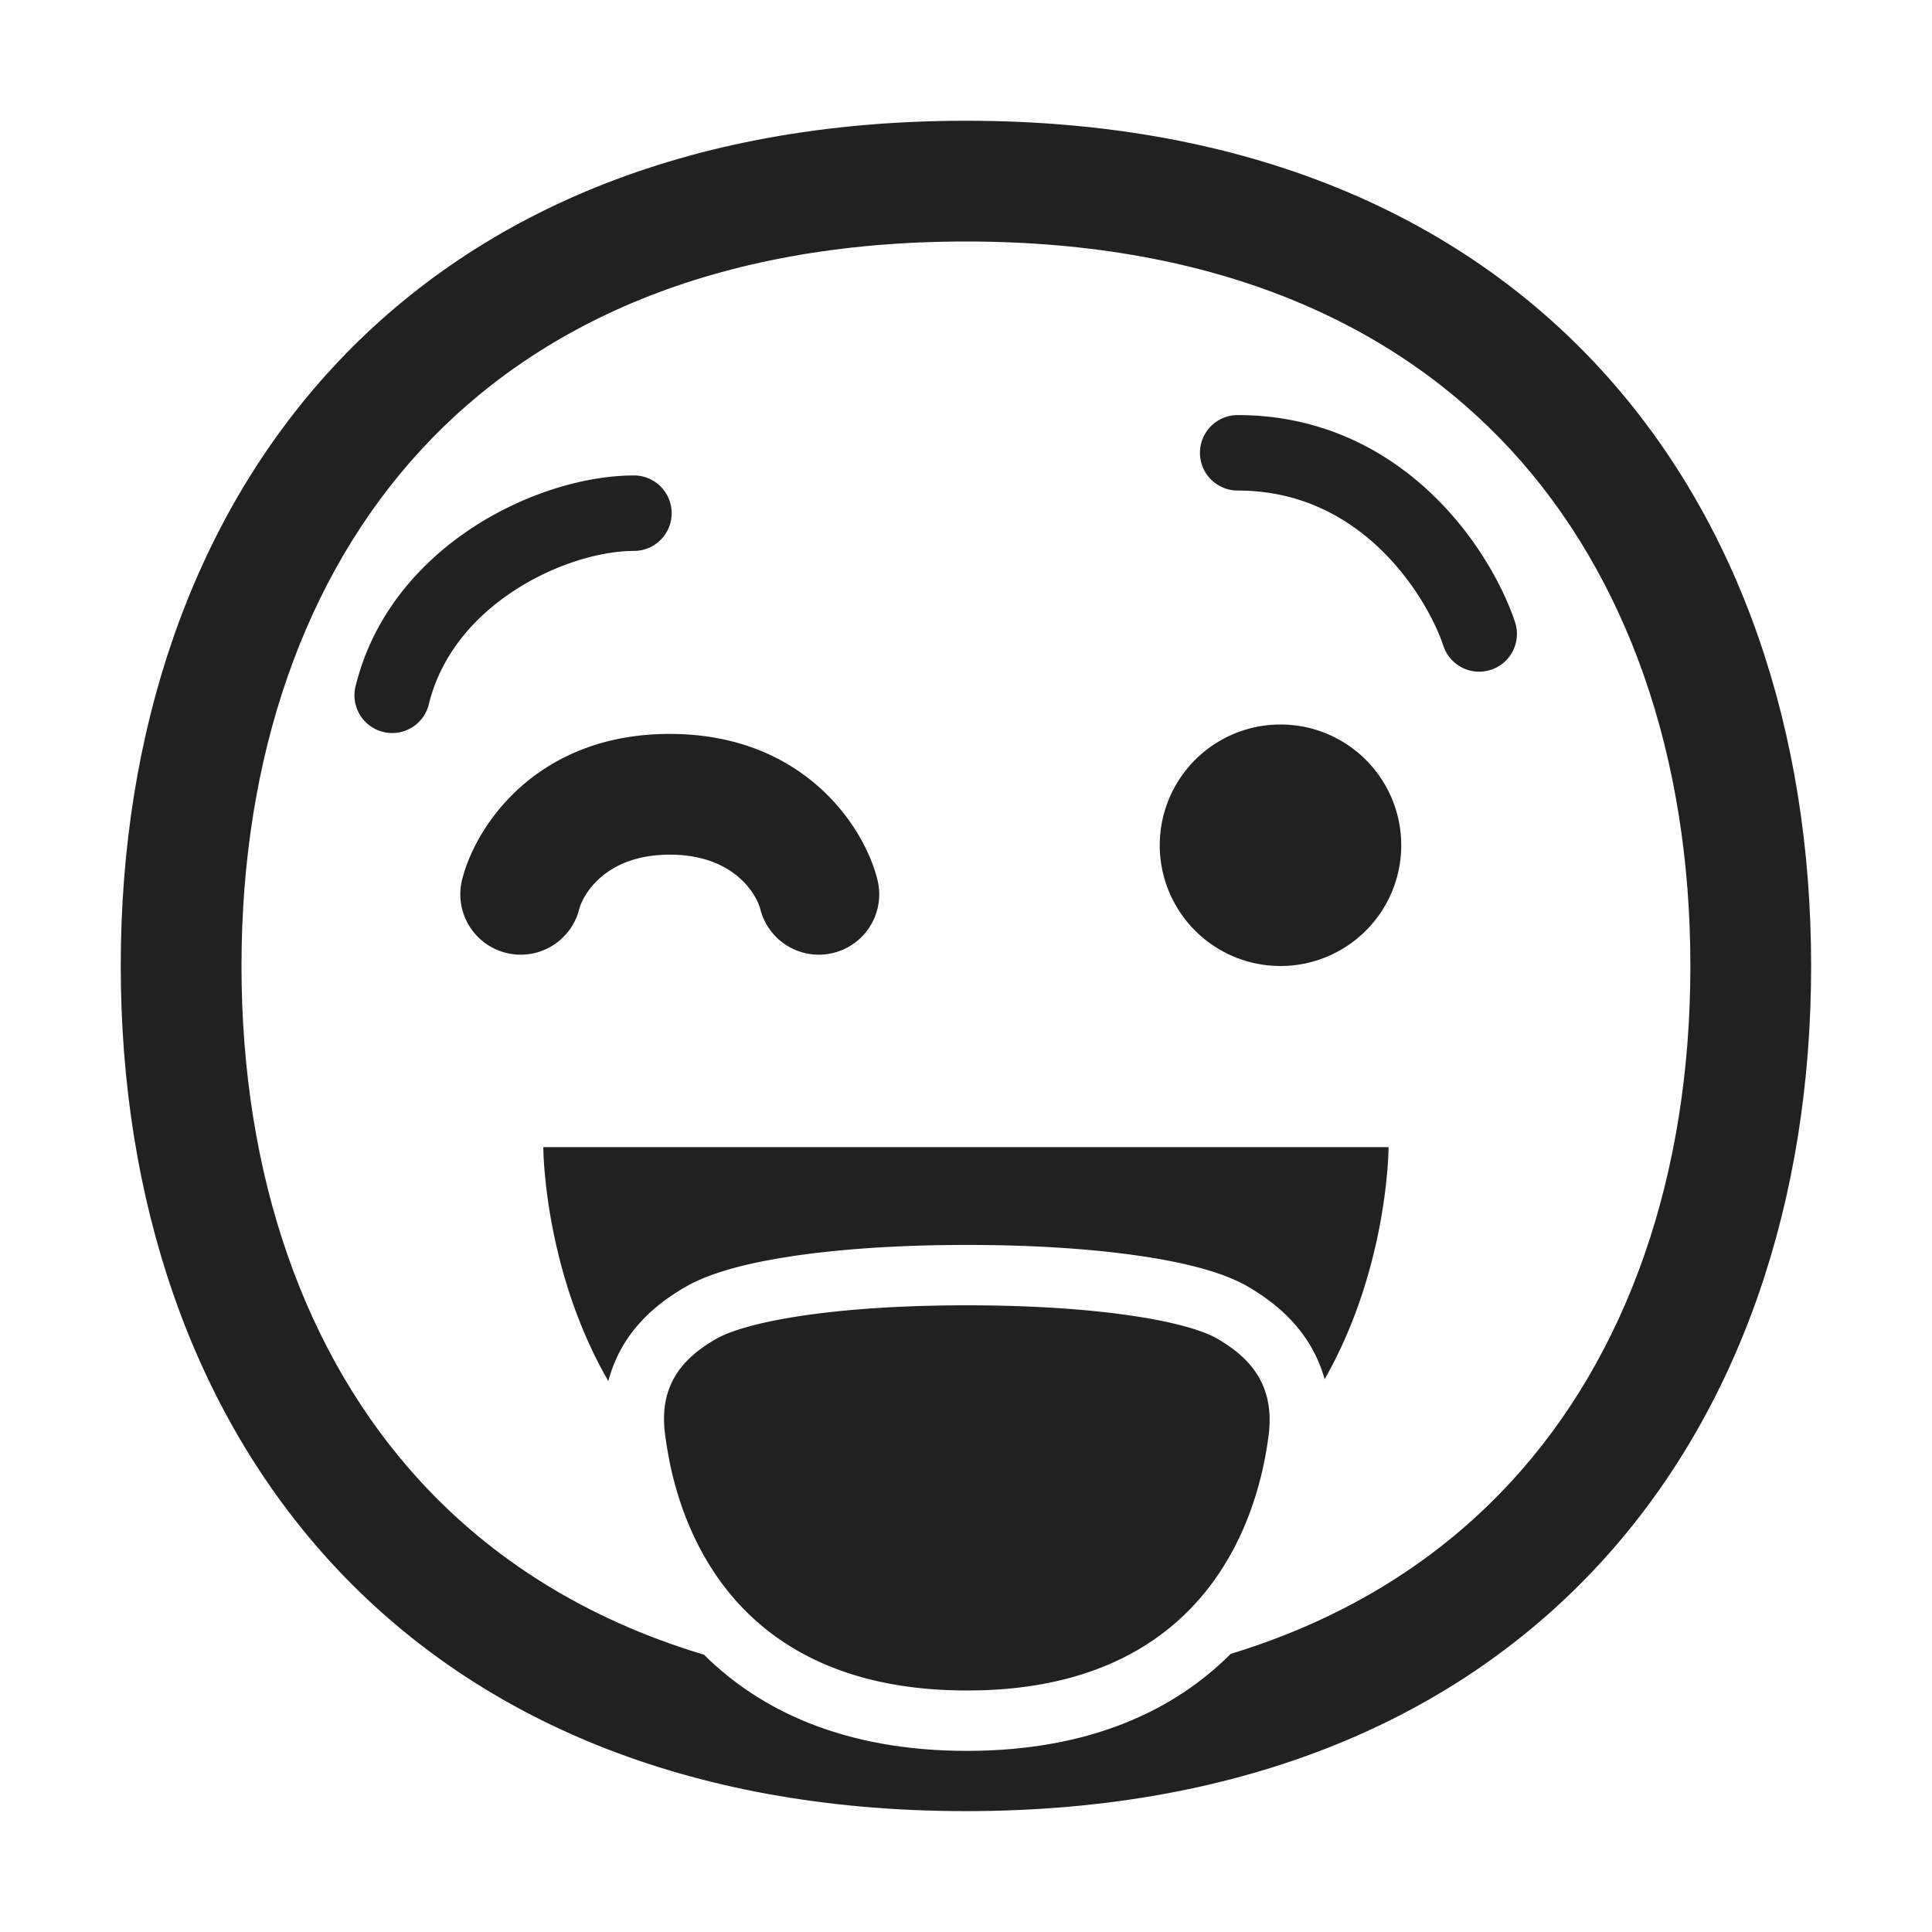
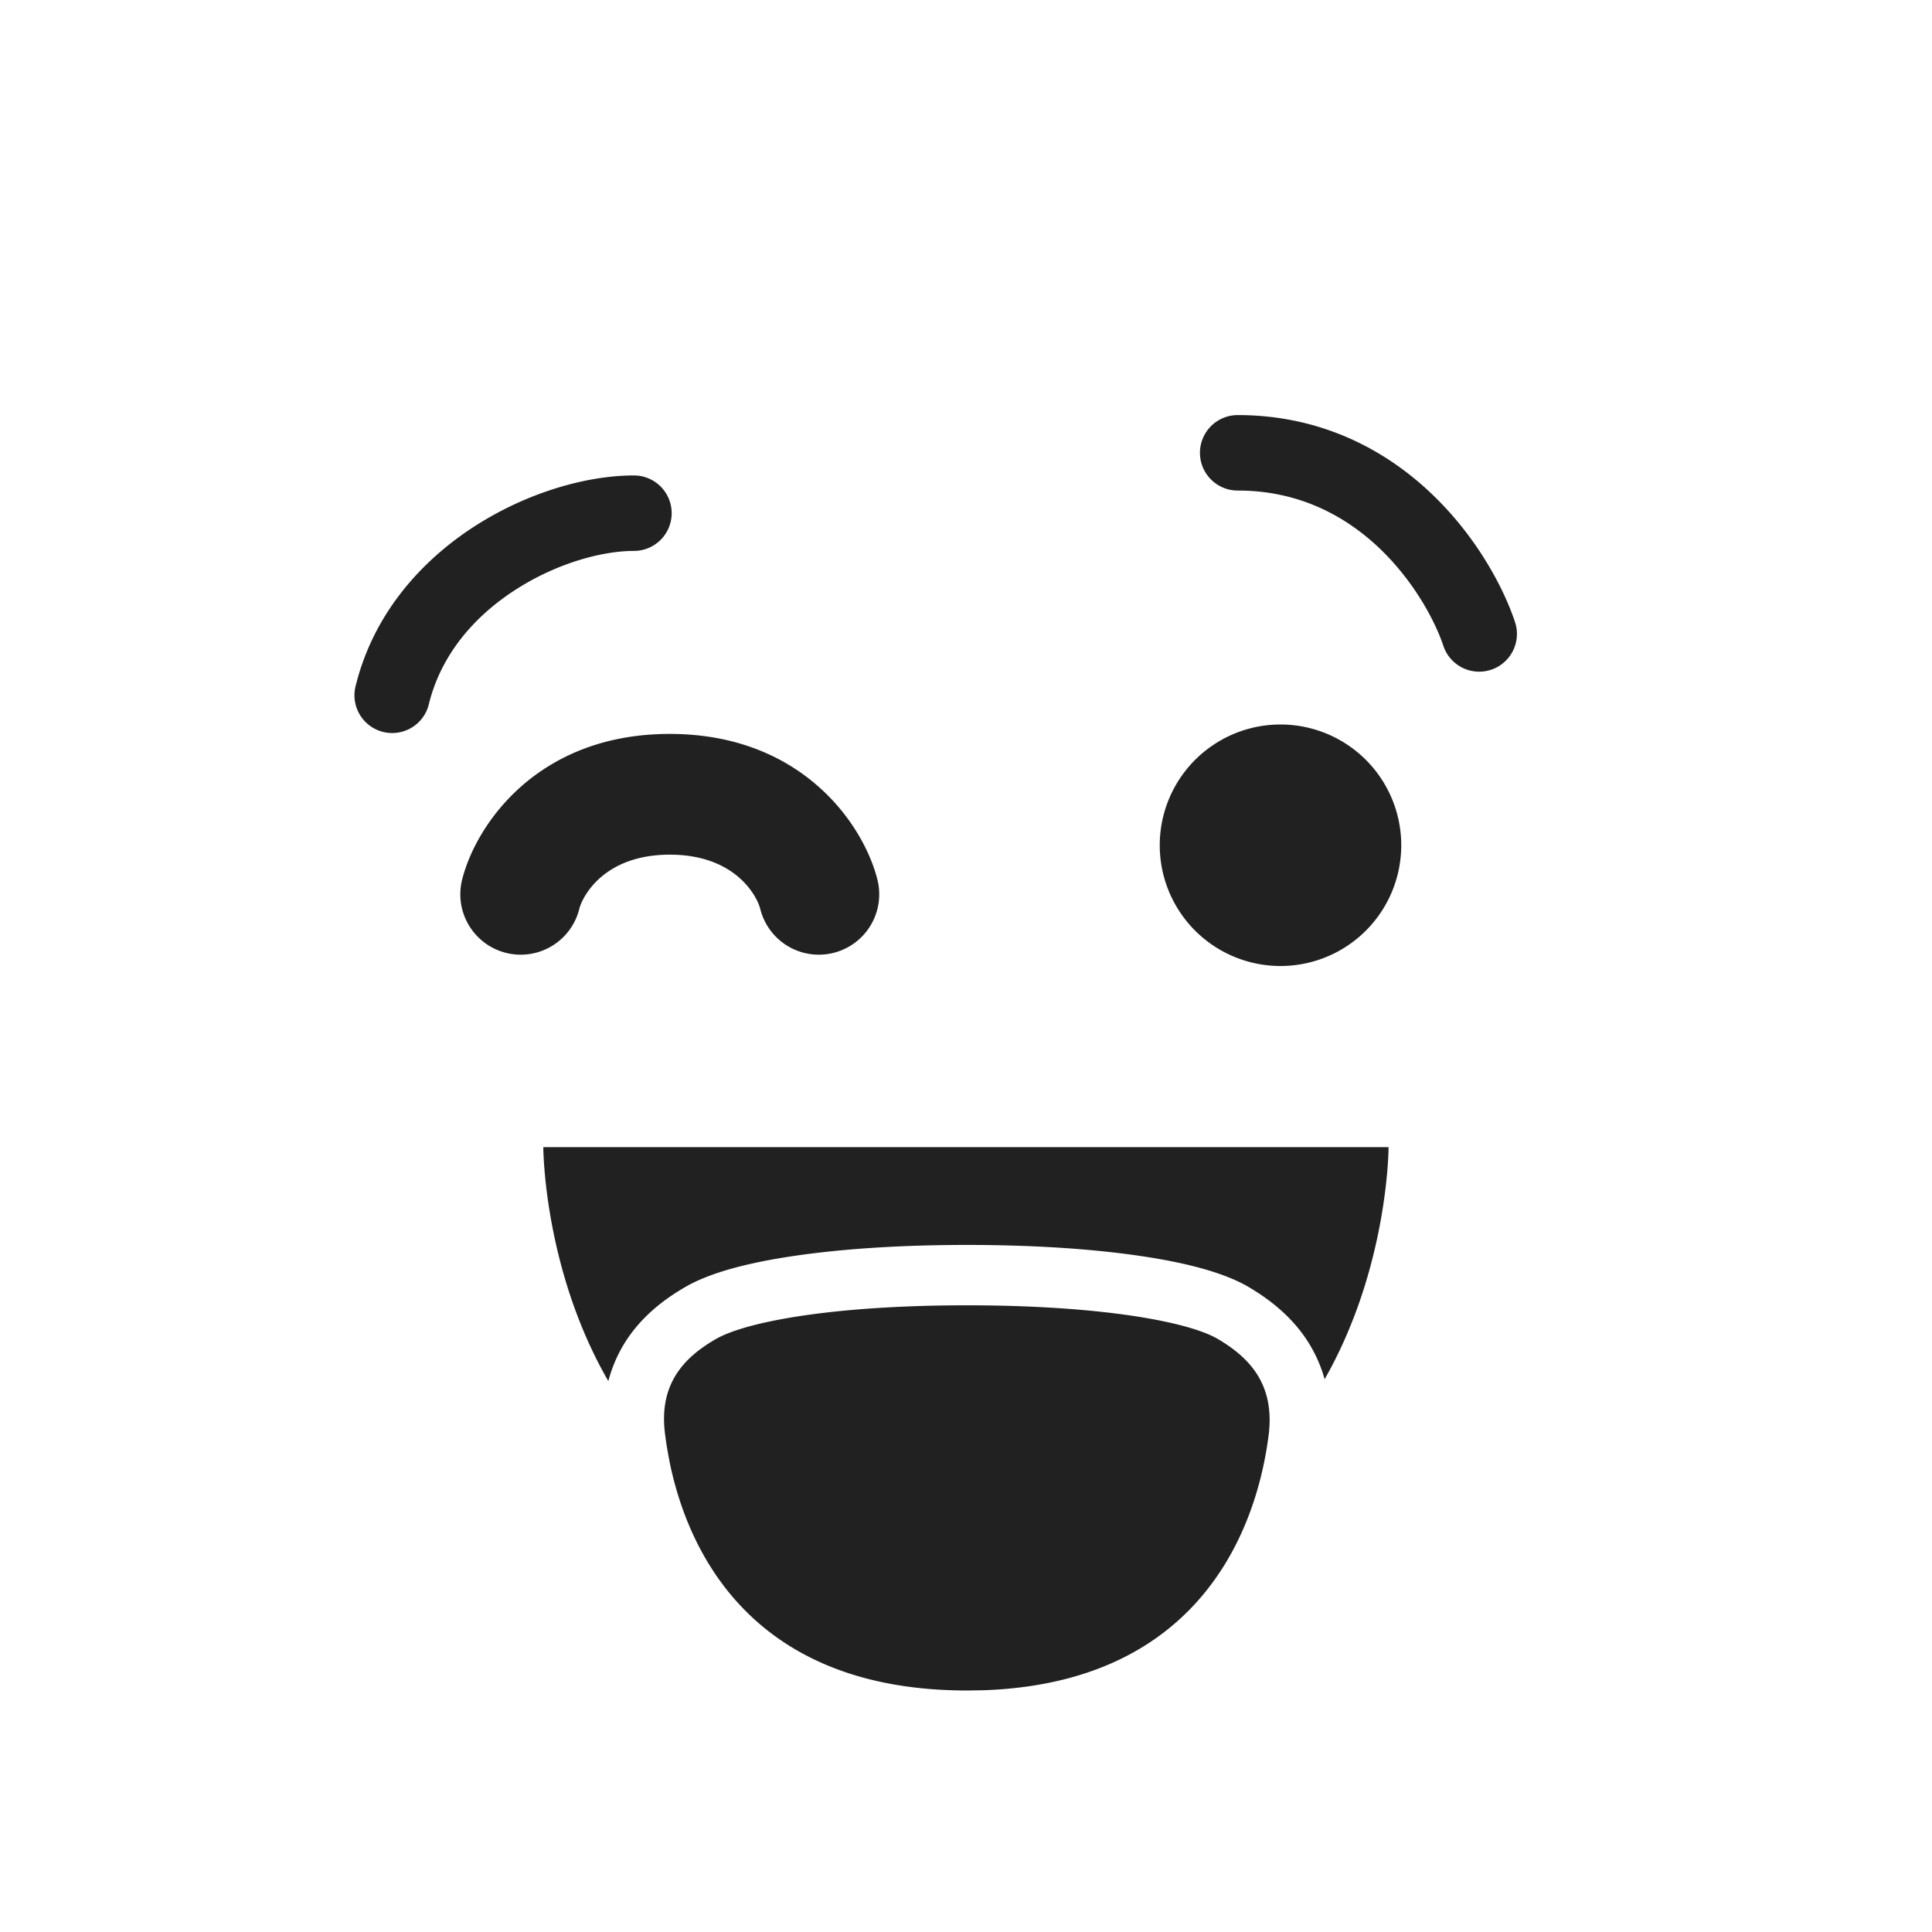
<svg xmlns="http://www.w3.org/2000/svg" fill="none" viewBox="0 0 32 32">
  <path fill="#212121" d="M21.94 22.844a2.3 2.3 0 0 0-.283-.631c-.281-.436-.666-.712-.972-.894-.426-.252-1.086-.412-1.802-.517-.762-.112-1.73-.182-2.868-.182s-2.103.07-2.863.182c-.719.106-1.372.266-1.798.513-.313.181-.704.458-.988.898a2.3 2.3 0 0 0-.29.663C8.999 21.01 8.999 19 8.999 19h14s0 1.987-1.059 3.844" />
  <path fill="#212121" d="M11.089 24.2a6 6 0 0 1-.074-.45c-.11-.85.34-1.28.84-1.57.18-.104.48-.205.894-.292.744-.157 1.852-.268 3.266-.268 1.375 0 2.465.105 3.209.255.446.09.768.196.951.305.49.29.94.72.84 1.57-.127 1.028-.771 4.114-4.735 4.246l-.248.004h-.017q-.12 0-.24-.004c-3.507-.105-4.429-2.516-4.687-3.795M11.094 14.156c1.096 0 1.448.697 1.498.898a1 1 0 1 0 1.941-.483c-.225-.904-1.244-2.415-3.44-2.415s-3.214 1.511-3.439 2.415a1 1 0 0 0 1.941.483c.05-.2.402-.898 1.499-.898M10.5 7.875a.625.625 0 1 1 0 1.25c-.532 0-1.29.207-1.972.65-.674.436-1.22 1.067-1.422 1.877a.625.625 0 1 1-1.212-.304c.297-1.19 1.086-2.06 1.953-2.622.86-.558 1.852-.851 2.653-.851M22.845 9.078c.576.548.924 1.207 1.062 1.62a.625.625 0 1 0 1.186-.396c-.196-.587-.648-1.428-1.388-2.13-.75-.713-1.815-1.297-3.205-1.297a.625.625 0 1 0 0 1.25c1.01 0 1.779.416 2.345.953M23.209 14a2 2 0 1 1-4 0 2 2 0 0 1 4 0" />
-   <path fill="#212121" d="M29.998 15.999c0 7.731-4.665 13.999-14 13.999C6.665 29.998 2 23.73 2 15.998 2 8.269 6.664 2 15.999 2c9.334 0 13.999 6.268 13.999 13.999m-4.97 8.544c1.924-2.09 2.97-5.07 2.97-8.544s-1.046-6.454-2.97-8.544C23.128 5.392 20.193 4 15.998 4 11.806 4 8.87 5.392 6.97 7.455 5.046 9.545 4 12.525 4 15.999s1.046 6.454 2.97 8.544c1.16 1.26 2.707 2.27 4.69 2.864.932.926 2.33 1.593 4.355 1.593 2.036 0 3.438-.674 4.37-1.607 1.96-.597 3.492-1.6 4.642-2.85" />
</svg>